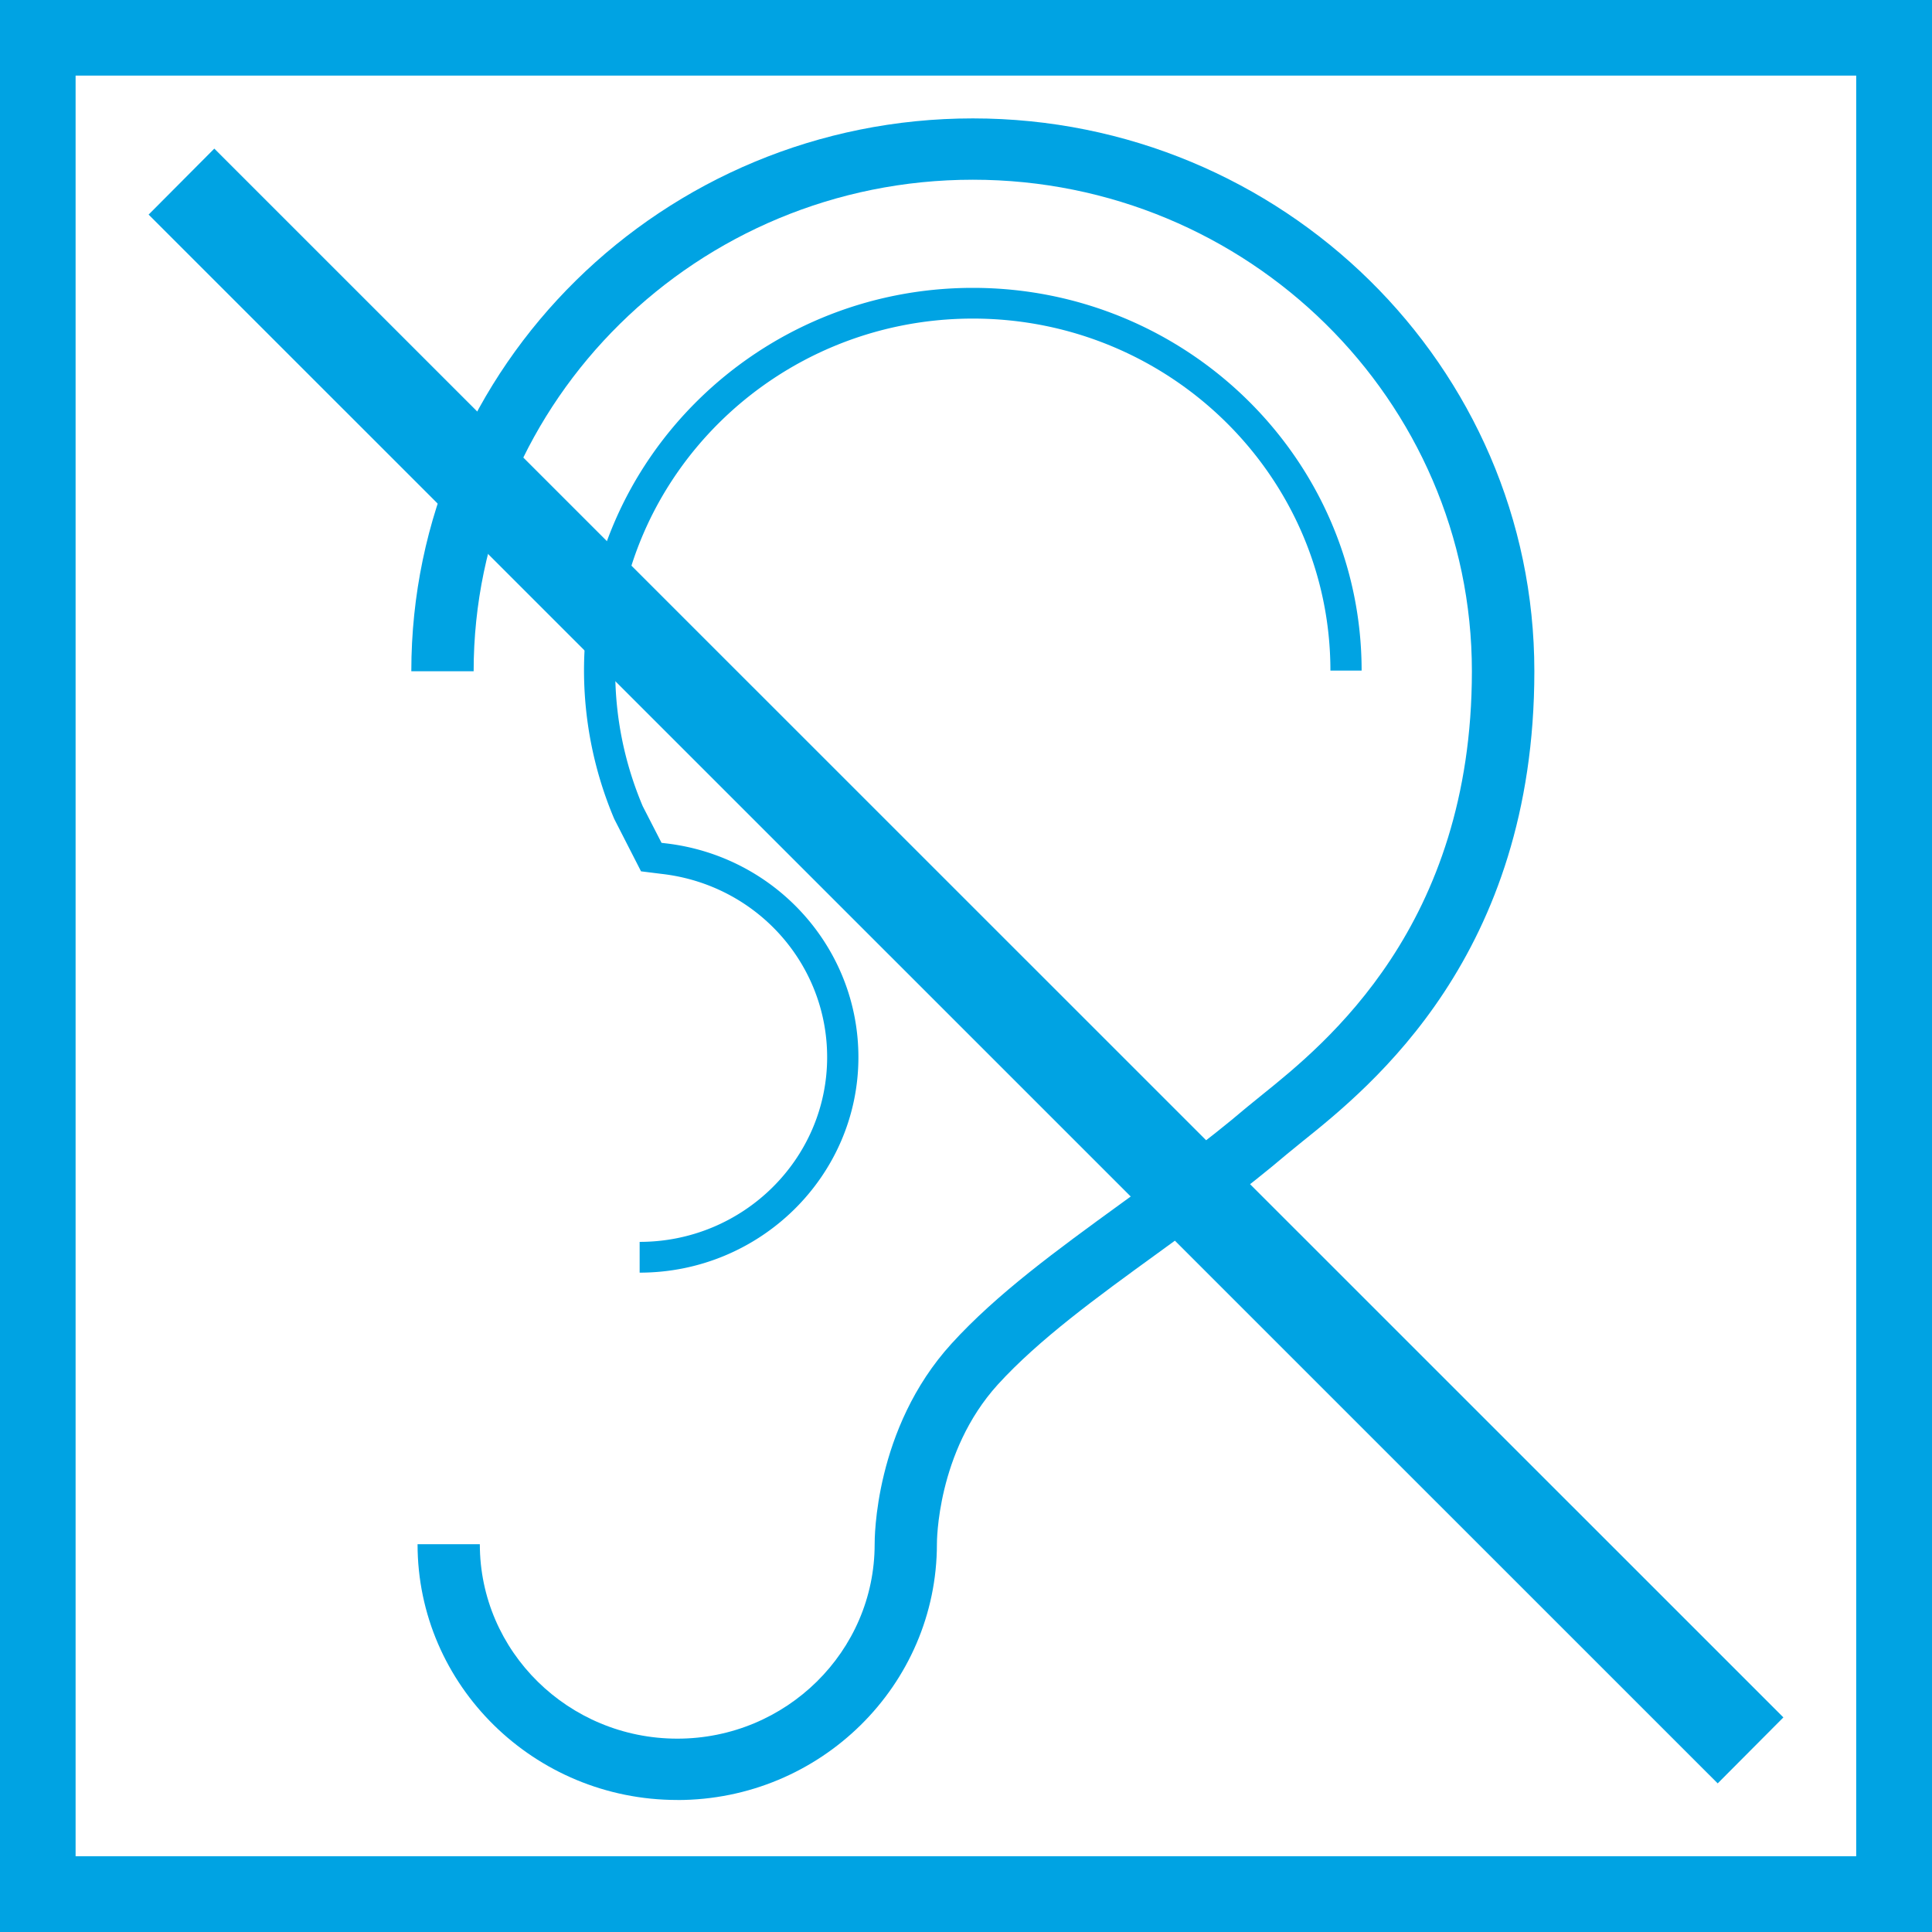
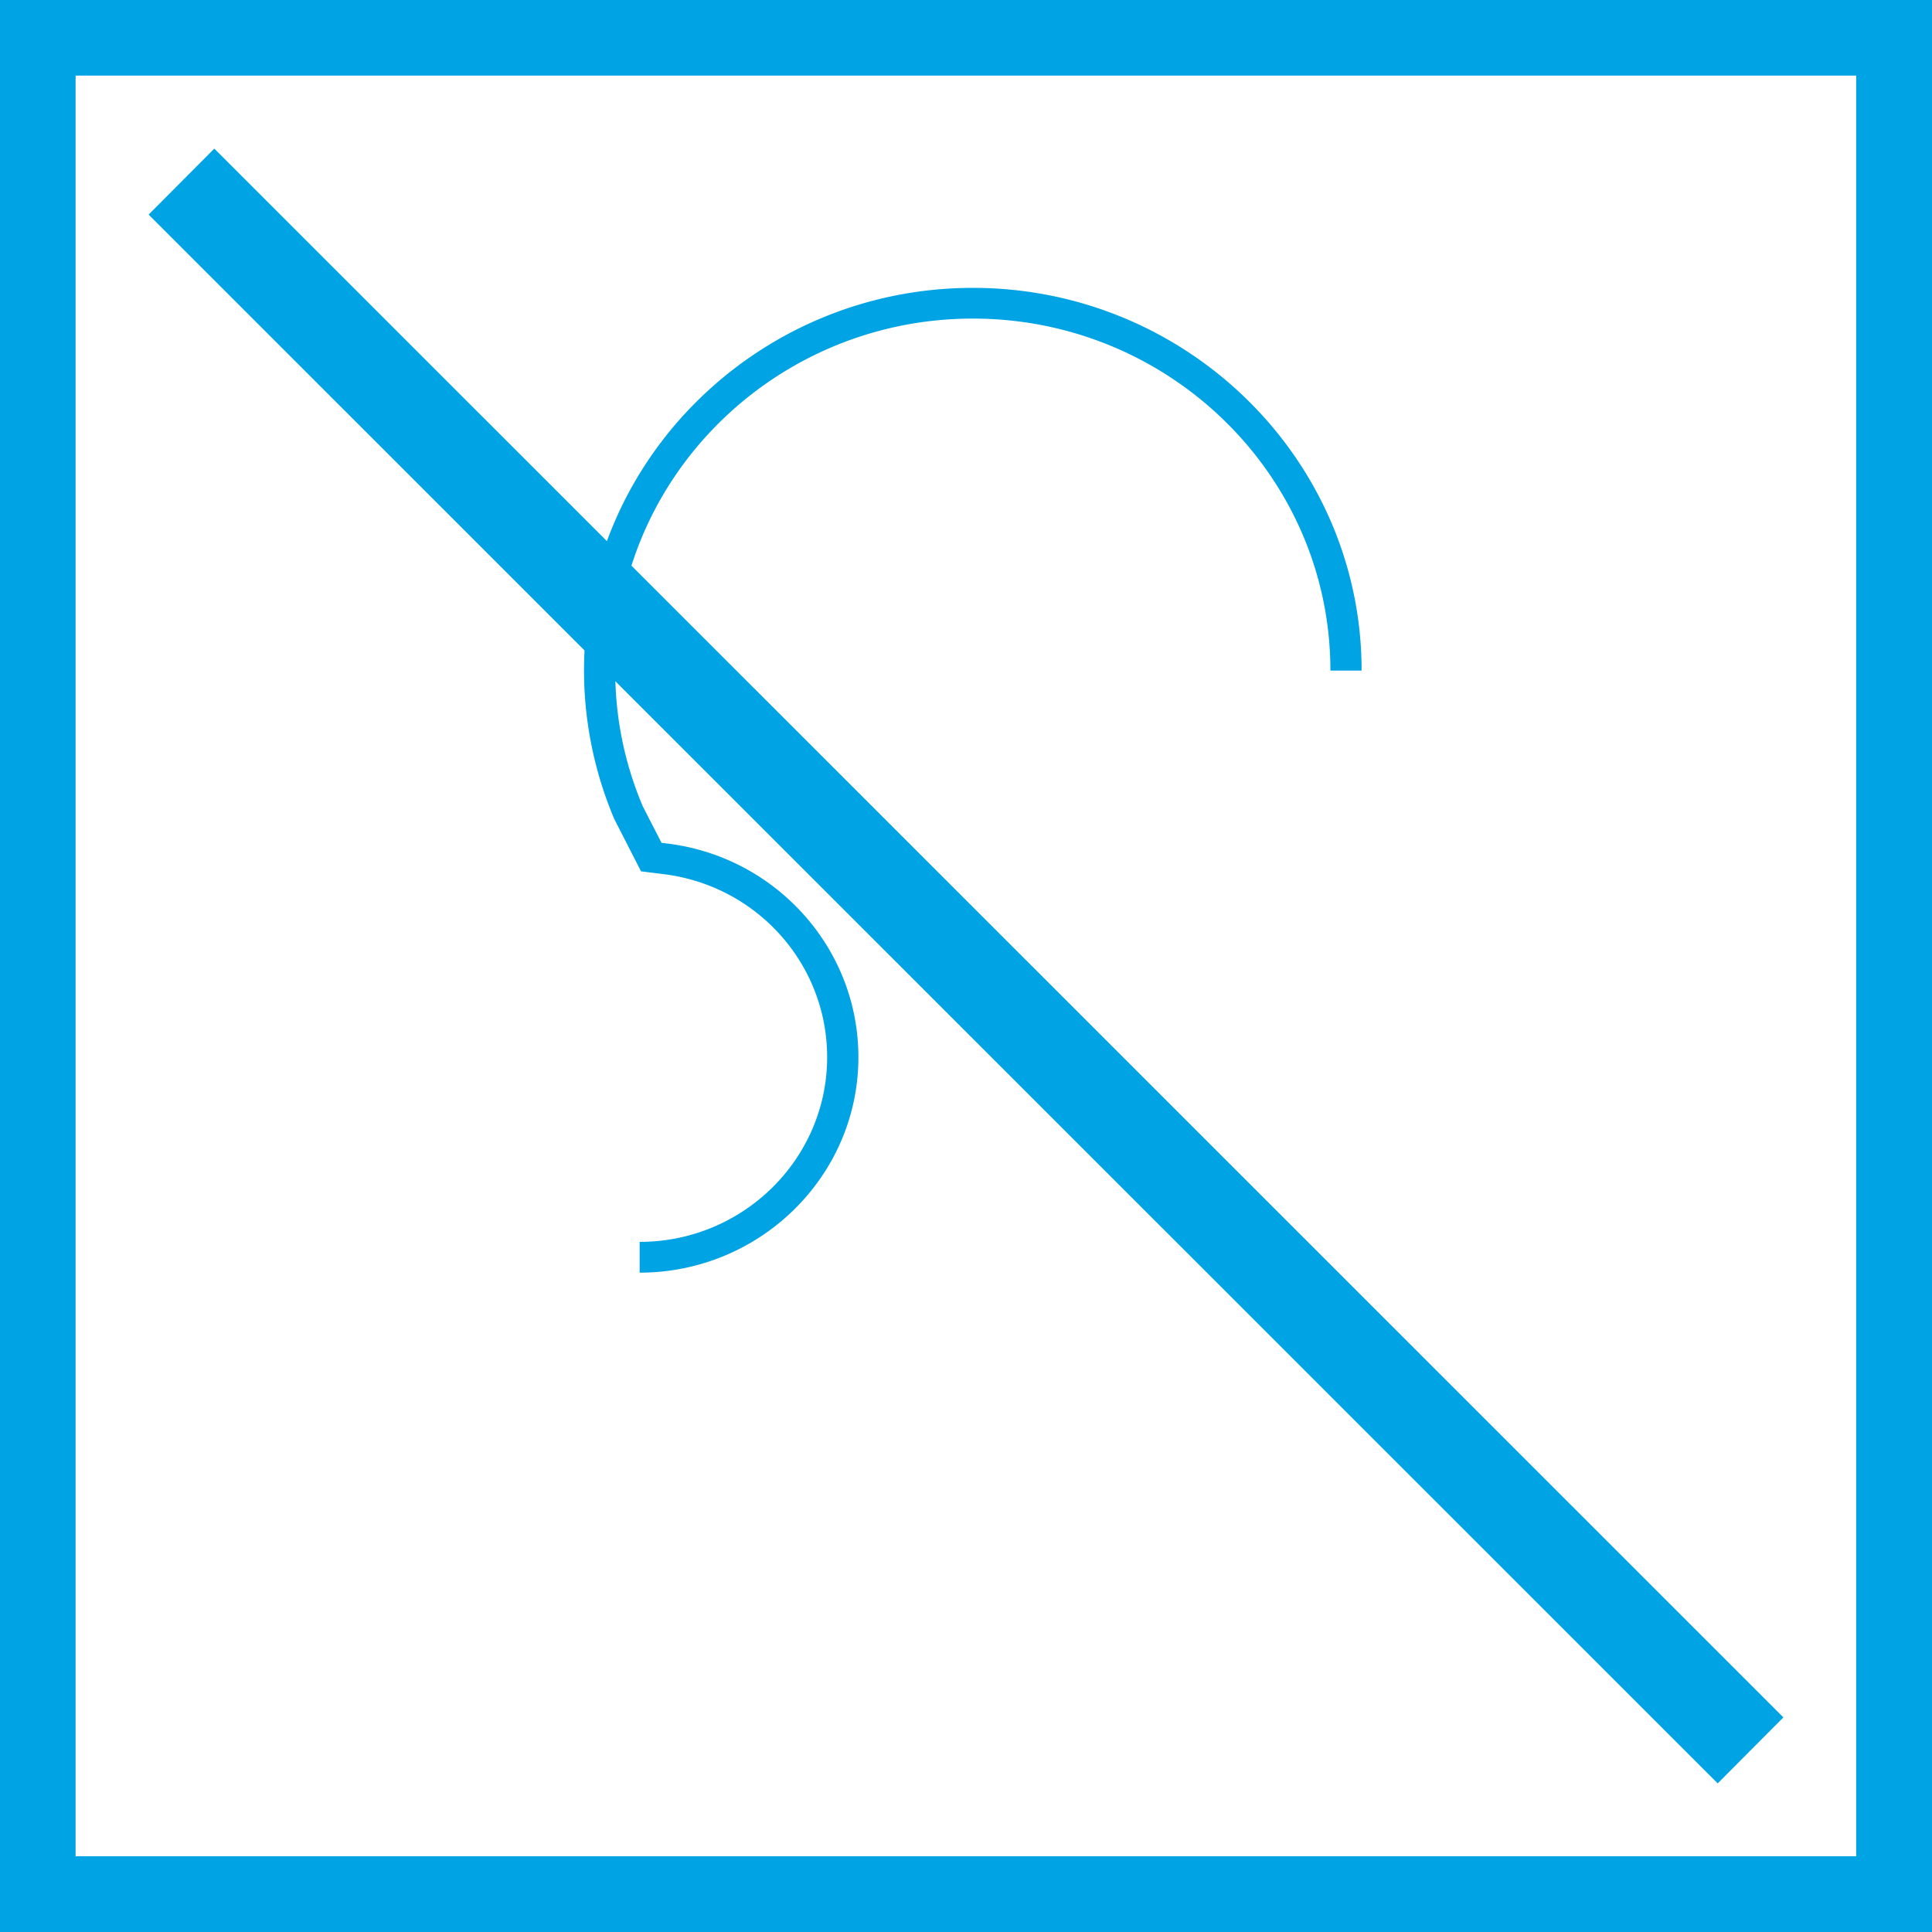
<svg xmlns="http://www.w3.org/2000/svg" width="39" height="39" viewBox="0 0 39 39">
  <g fill="#00A3E3" fill-rule="evenodd">
    <path d="M0 39h39V0H0zm1.526-1.529H37.47V1.526H1.526z" />
    <path d="M3 4.332 34.674 36 36 34.668 4.326 3z" />
-     <path d="M13.673 36.335c-2.892 0-5.244-2.316-5.244-5.163h1.257c0 2.165 1.788 3.925 3.987 3.925 2.195 0 3.983-1.76 3.983-3.925 0-.087-.013-2.332 1.552-4.049.913-1.004 2.13-1.89 3.419-2.826.85-.617 1.728-1.253 2.537-1.942l.32-.26c1.264-1.019 4.228-3.4 4.228-8.545 0-5.472-4.52-9.922-10.074-9.922-5.558 0-10.077 4.45-10.077 9.922H8.303c0-6.155 5.084-11.16 11.335-11.16 6.25 0 11.335 5.005 11.335 11.16 0 5.732-3.29 8.376-4.695 9.503l-.292.238c-.847.72-1.744 1.374-2.613 2.004-1.235.895-2.402 1.745-3.23 2.653-1.239 1.365-1.23 3.196-1.23 3.218 0 2.853-2.352 5.17-5.24 5.17" />
    <path d="M12.912 25.69v-.621c2.088 0 3.785-1.674 3.785-3.728 0-1.893-1.433-3.483-3.34-3.7l-.417-.052-.54-1.056a7.7 7.7 0 0 1-.611-2.996c0-4.258 3.522-7.726 7.85-7.726s7.847 3.468 7.847 7.726h-.63c0-3.919-3.237-7.106-7.217-7.106s-7.22 3.187-7.22 7.106c0 .942.185 1.86.555 2.737l.38.74.085.01c2.214.256 3.889 2.11 3.889 4.317 0 2.397-1.983 4.349-4.416 4.349" />
  </g>
</svg>